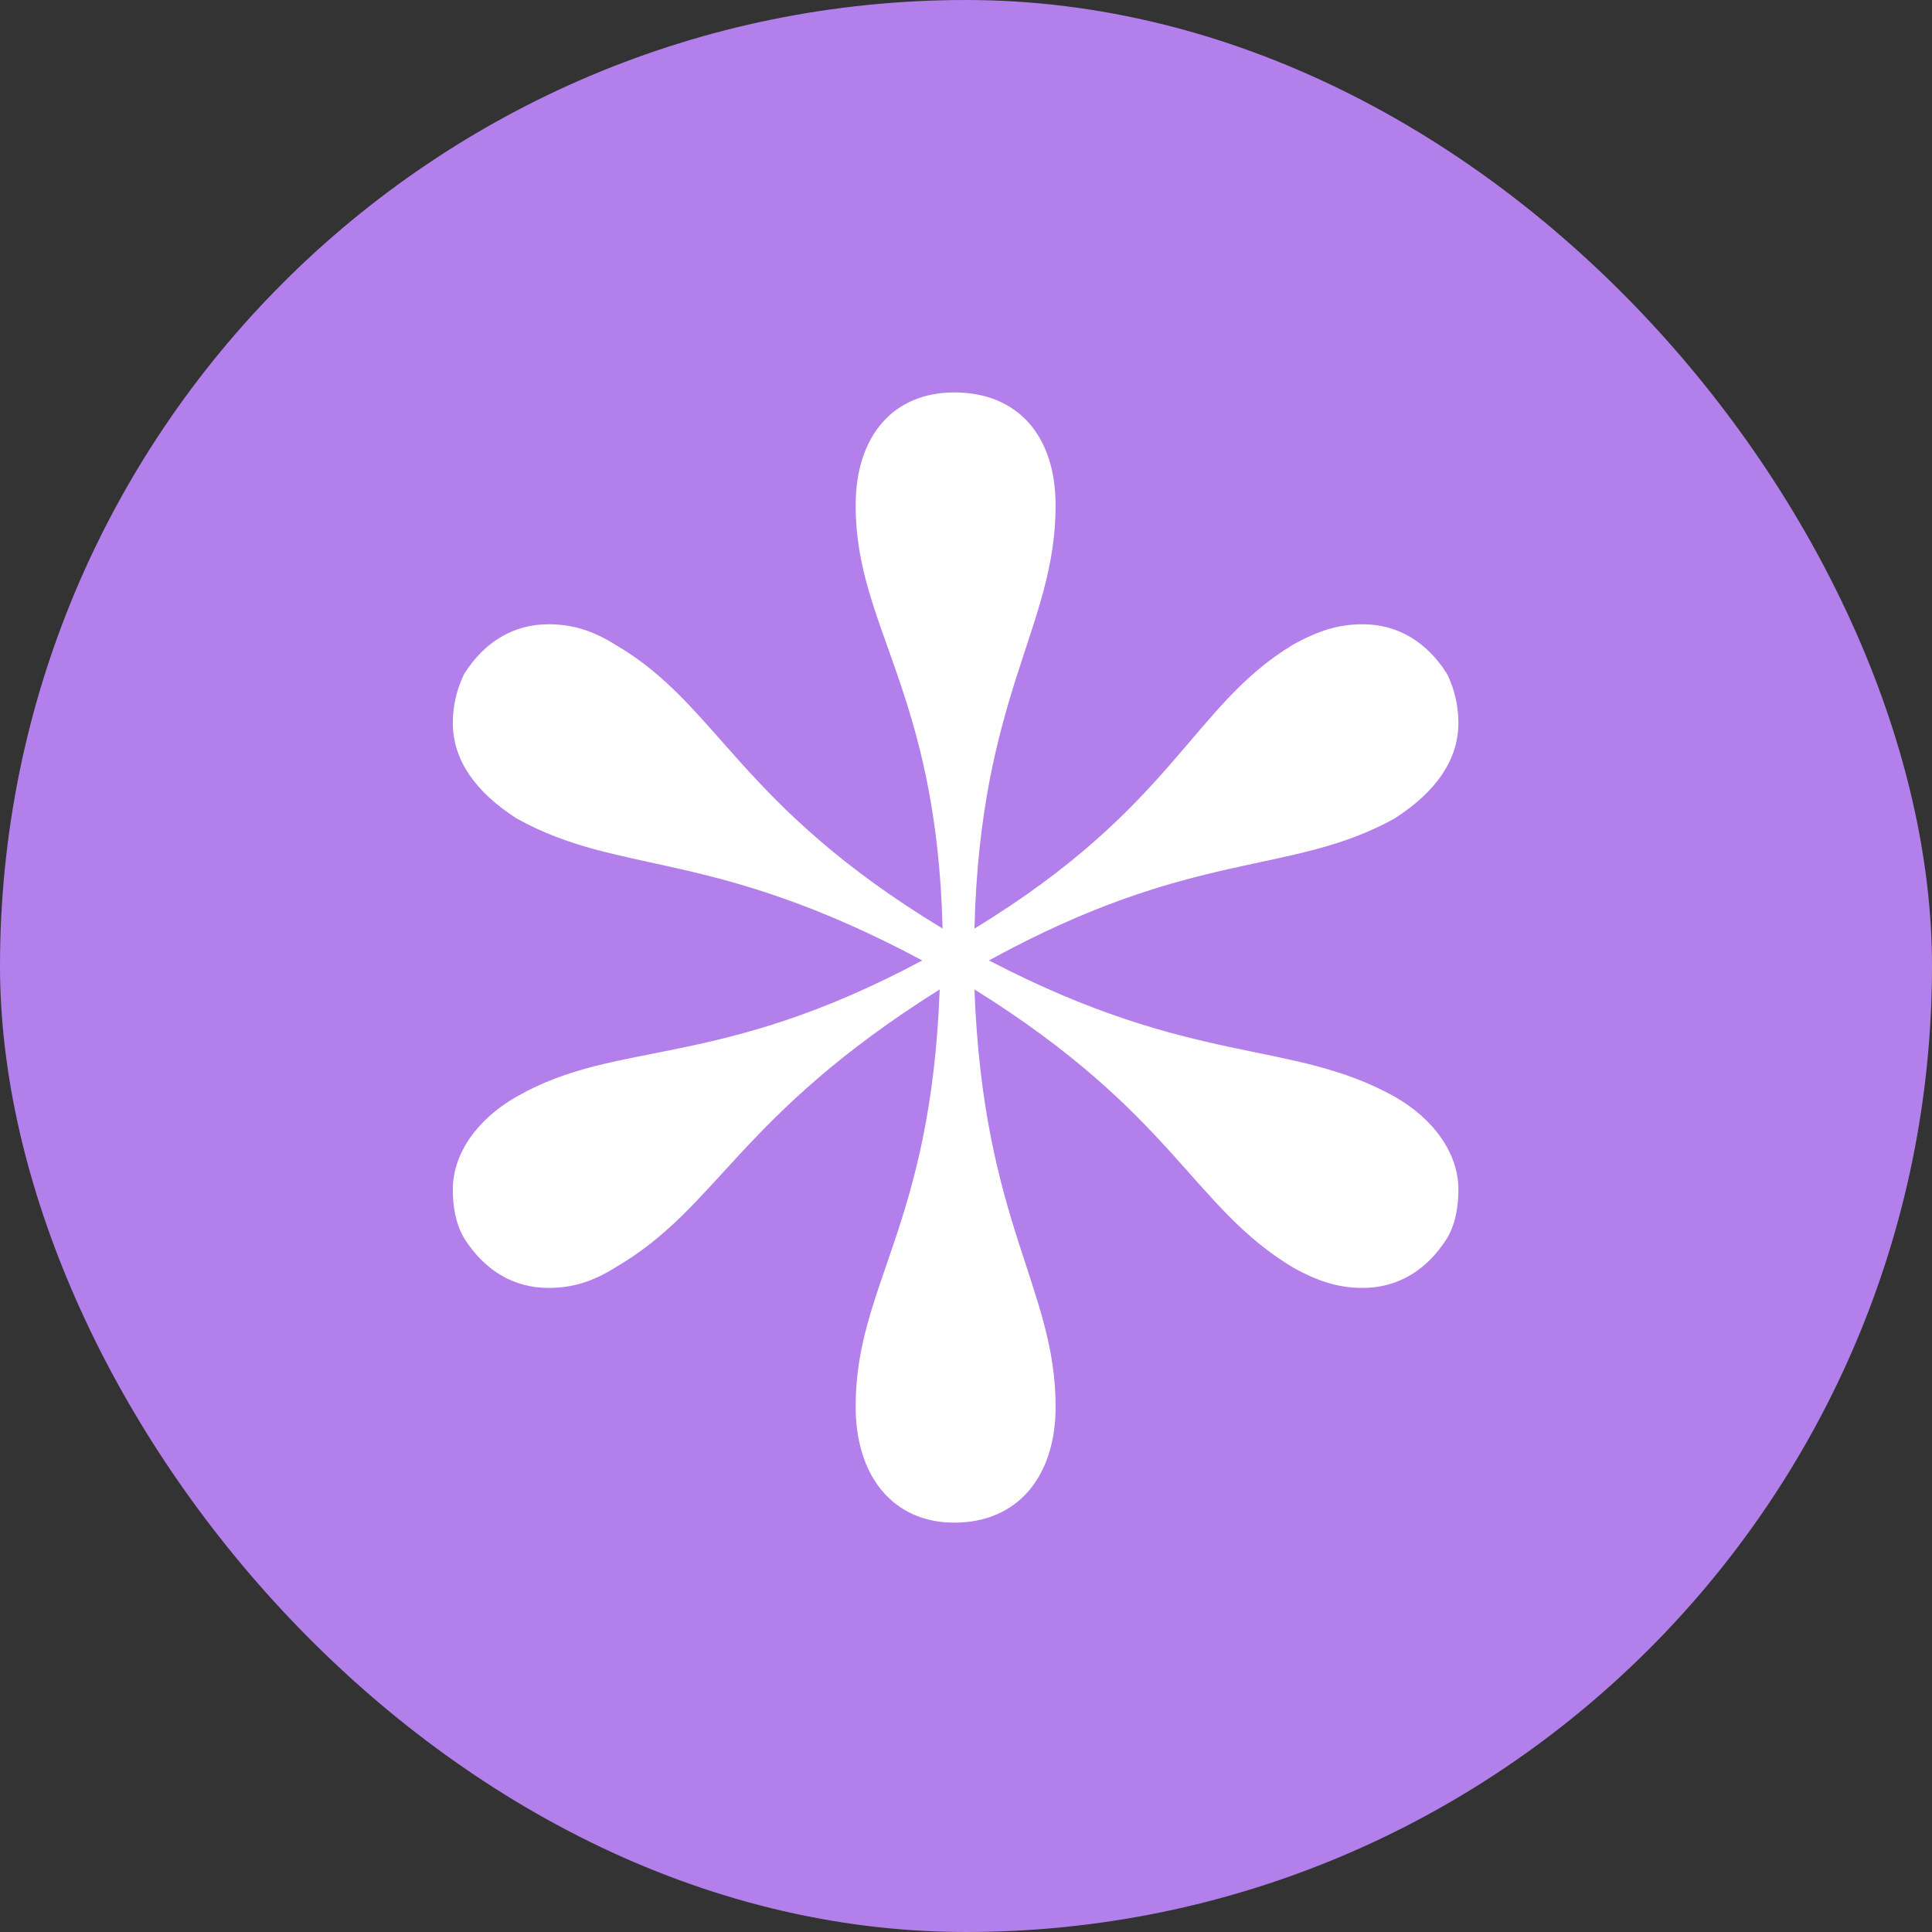
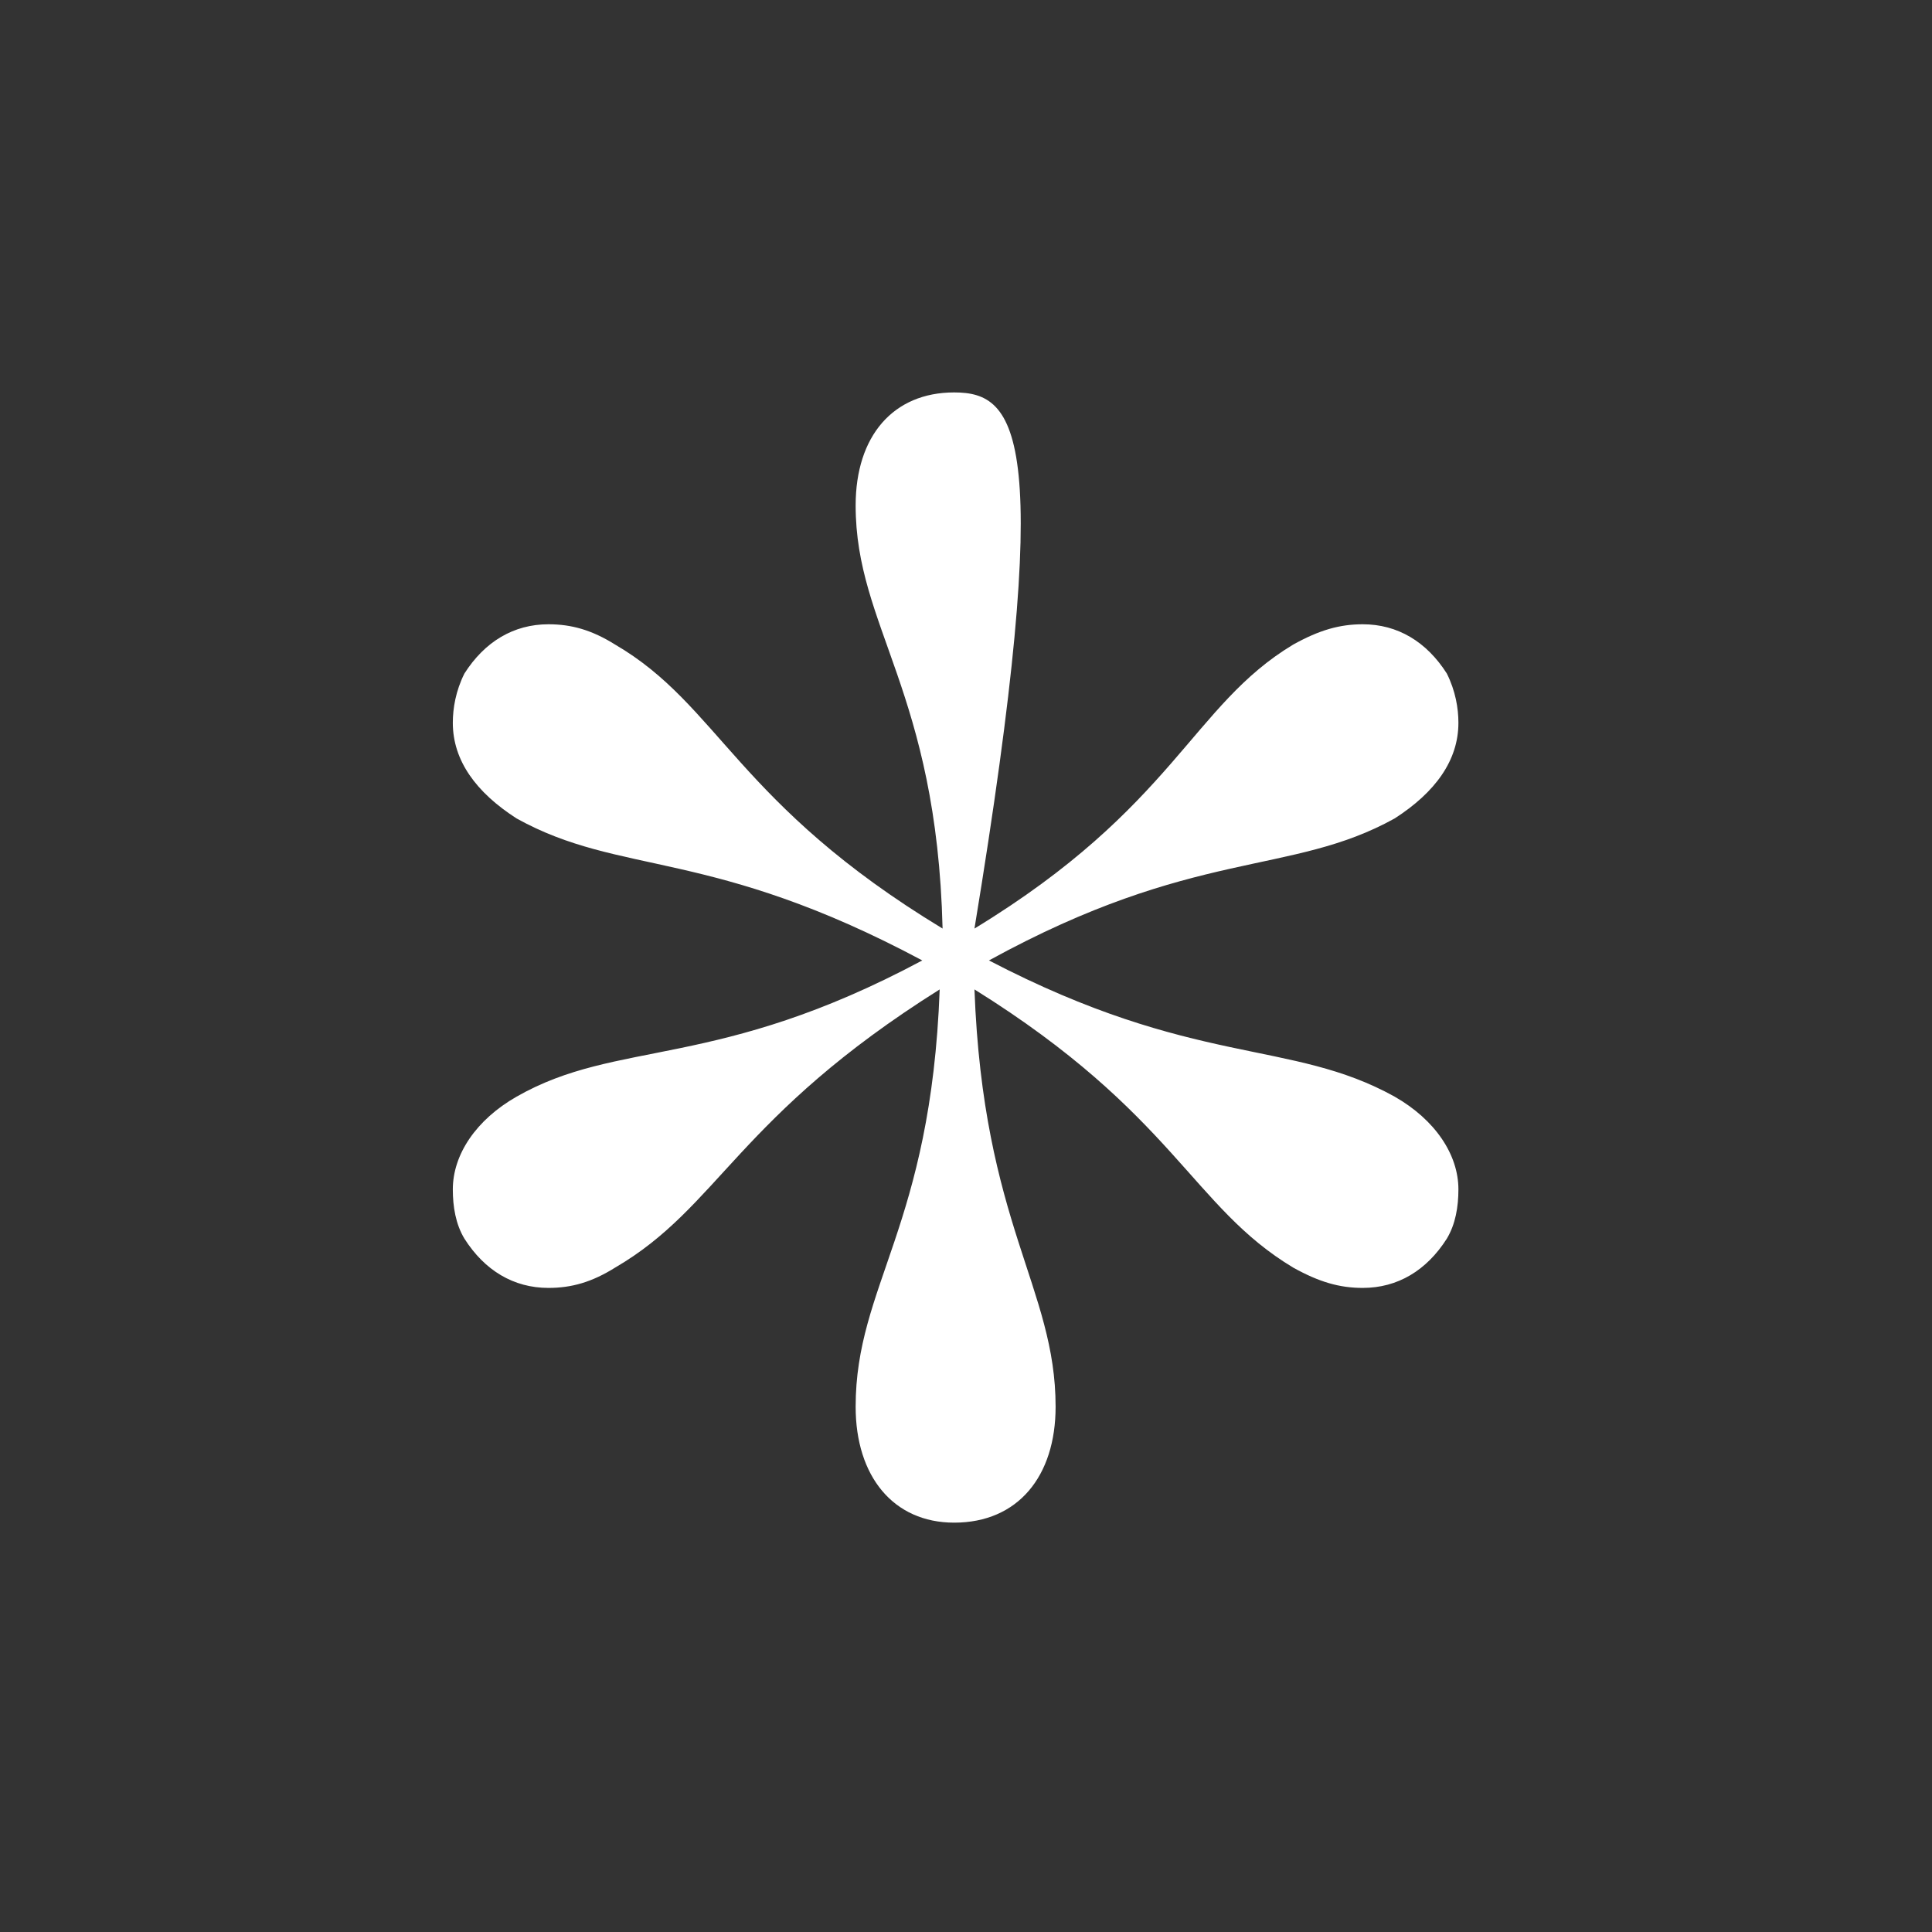
<svg xmlns="http://www.w3.org/2000/svg" width="100" height="100" viewBox="0 0 100 100" fill="none">
  <rect x="0" y="0" width="100" height="100" fill="#333333" stroke="none" />
-   <rect width="100" height="100" rx="50" fill="#B37FEB" />
-   <path d="M49.388 78.812C52.688 78.812 54.638 76.412 54.638 72.812C54.638 66.662 50.888 63.362 50.438 51.212C60.788 57.663 61.688 62.462 66.938 65.612C68.287 66.362 69.338 66.662 70.537 66.662C72.338 66.662 73.838 65.763 74.888 64.112C75.338 63.362 75.487 62.462 75.487 61.562C75.487 59.763 74.287 57.962 72.188 56.763C66.787 53.763 61.837 55.263 51.188 49.712C61.837 43.862 66.787 45.362 72.188 42.362C74.287 41.013 75.487 39.362 75.487 37.413C75.487 36.663 75.338 35.763 74.888 34.862C73.838 33.212 72.338 32.312 70.537 32.312C69.338 32.312 68.287 32.612 66.938 33.362C61.688 36.513 60.788 41.763 50.438 48.062C50.737 35.913 54.638 32.462 54.638 26.163C54.638 22.562 52.688 20.312 49.388 20.312C46.237 20.312 44.288 22.562 44.288 26.163C44.288 32.462 48.487 35.763 48.788 48.062C38.138 41.612 37.237 36.513 31.837 33.362C30.637 32.612 29.587 32.312 28.387 32.312C26.587 32.312 25.087 33.212 24.038 34.862C23.587 35.763 23.438 36.663 23.438 37.413C23.438 39.362 24.637 41.013 26.738 42.362C32.138 45.362 36.788 43.862 47.737 49.712C37.087 55.413 31.988 53.763 26.738 56.763C24.637 57.962 23.438 59.763 23.438 61.562C23.438 62.462 23.587 63.362 24.038 64.112C25.087 65.763 26.587 66.662 28.387 66.662C29.587 66.662 30.637 66.362 31.837 65.612C37.237 62.462 38.138 57.812 48.638 51.212C48.188 63.513 44.288 66.513 44.288 72.812C44.288 76.412 46.237 78.812 49.388 78.812Z" fill="white" />
+   <path d="M49.388 78.812C52.688 78.812 54.638 76.412 54.638 72.812C54.638 66.662 50.888 63.362 50.438 51.212C60.788 57.663 61.688 62.462 66.938 65.612C68.287 66.362 69.338 66.662 70.537 66.662C72.338 66.662 73.838 65.763 74.888 64.112C75.338 63.362 75.487 62.462 75.487 61.562C75.487 59.763 74.287 57.962 72.188 56.763C66.787 53.763 61.837 55.263 51.188 49.712C61.837 43.862 66.787 45.362 72.188 42.362C74.287 41.013 75.487 39.362 75.487 37.413C75.487 36.663 75.338 35.763 74.888 34.862C73.838 33.212 72.338 32.312 70.537 32.312C69.338 32.312 68.287 32.612 66.938 33.362C61.688 36.513 60.788 41.763 50.438 48.062C54.638 22.562 52.688 20.312 49.388 20.312C46.237 20.312 44.288 22.562 44.288 26.163C44.288 32.462 48.487 35.763 48.788 48.062C38.138 41.612 37.237 36.513 31.837 33.362C30.637 32.612 29.587 32.312 28.387 32.312C26.587 32.312 25.087 33.212 24.038 34.862C23.587 35.763 23.438 36.663 23.438 37.413C23.438 39.362 24.637 41.013 26.738 42.362C32.138 45.362 36.788 43.862 47.737 49.712C37.087 55.413 31.988 53.763 26.738 56.763C24.637 57.962 23.438 59.763 23.438 61.562C23.438 62.462 23.587 63.362 24.038 64.112C25.087 65.763 26.587 66.662 28.387 66.662C29.587 66.662 30.637 66.362 31.837 65.612C37.237 62.462 38.138 57.812 48.638 51.212C48.188 63.513 44.288 66.513 44.288 72.812C44.288 76.412 46.237 78.812 49.388 78.812Z" fill="white" />
</svg>